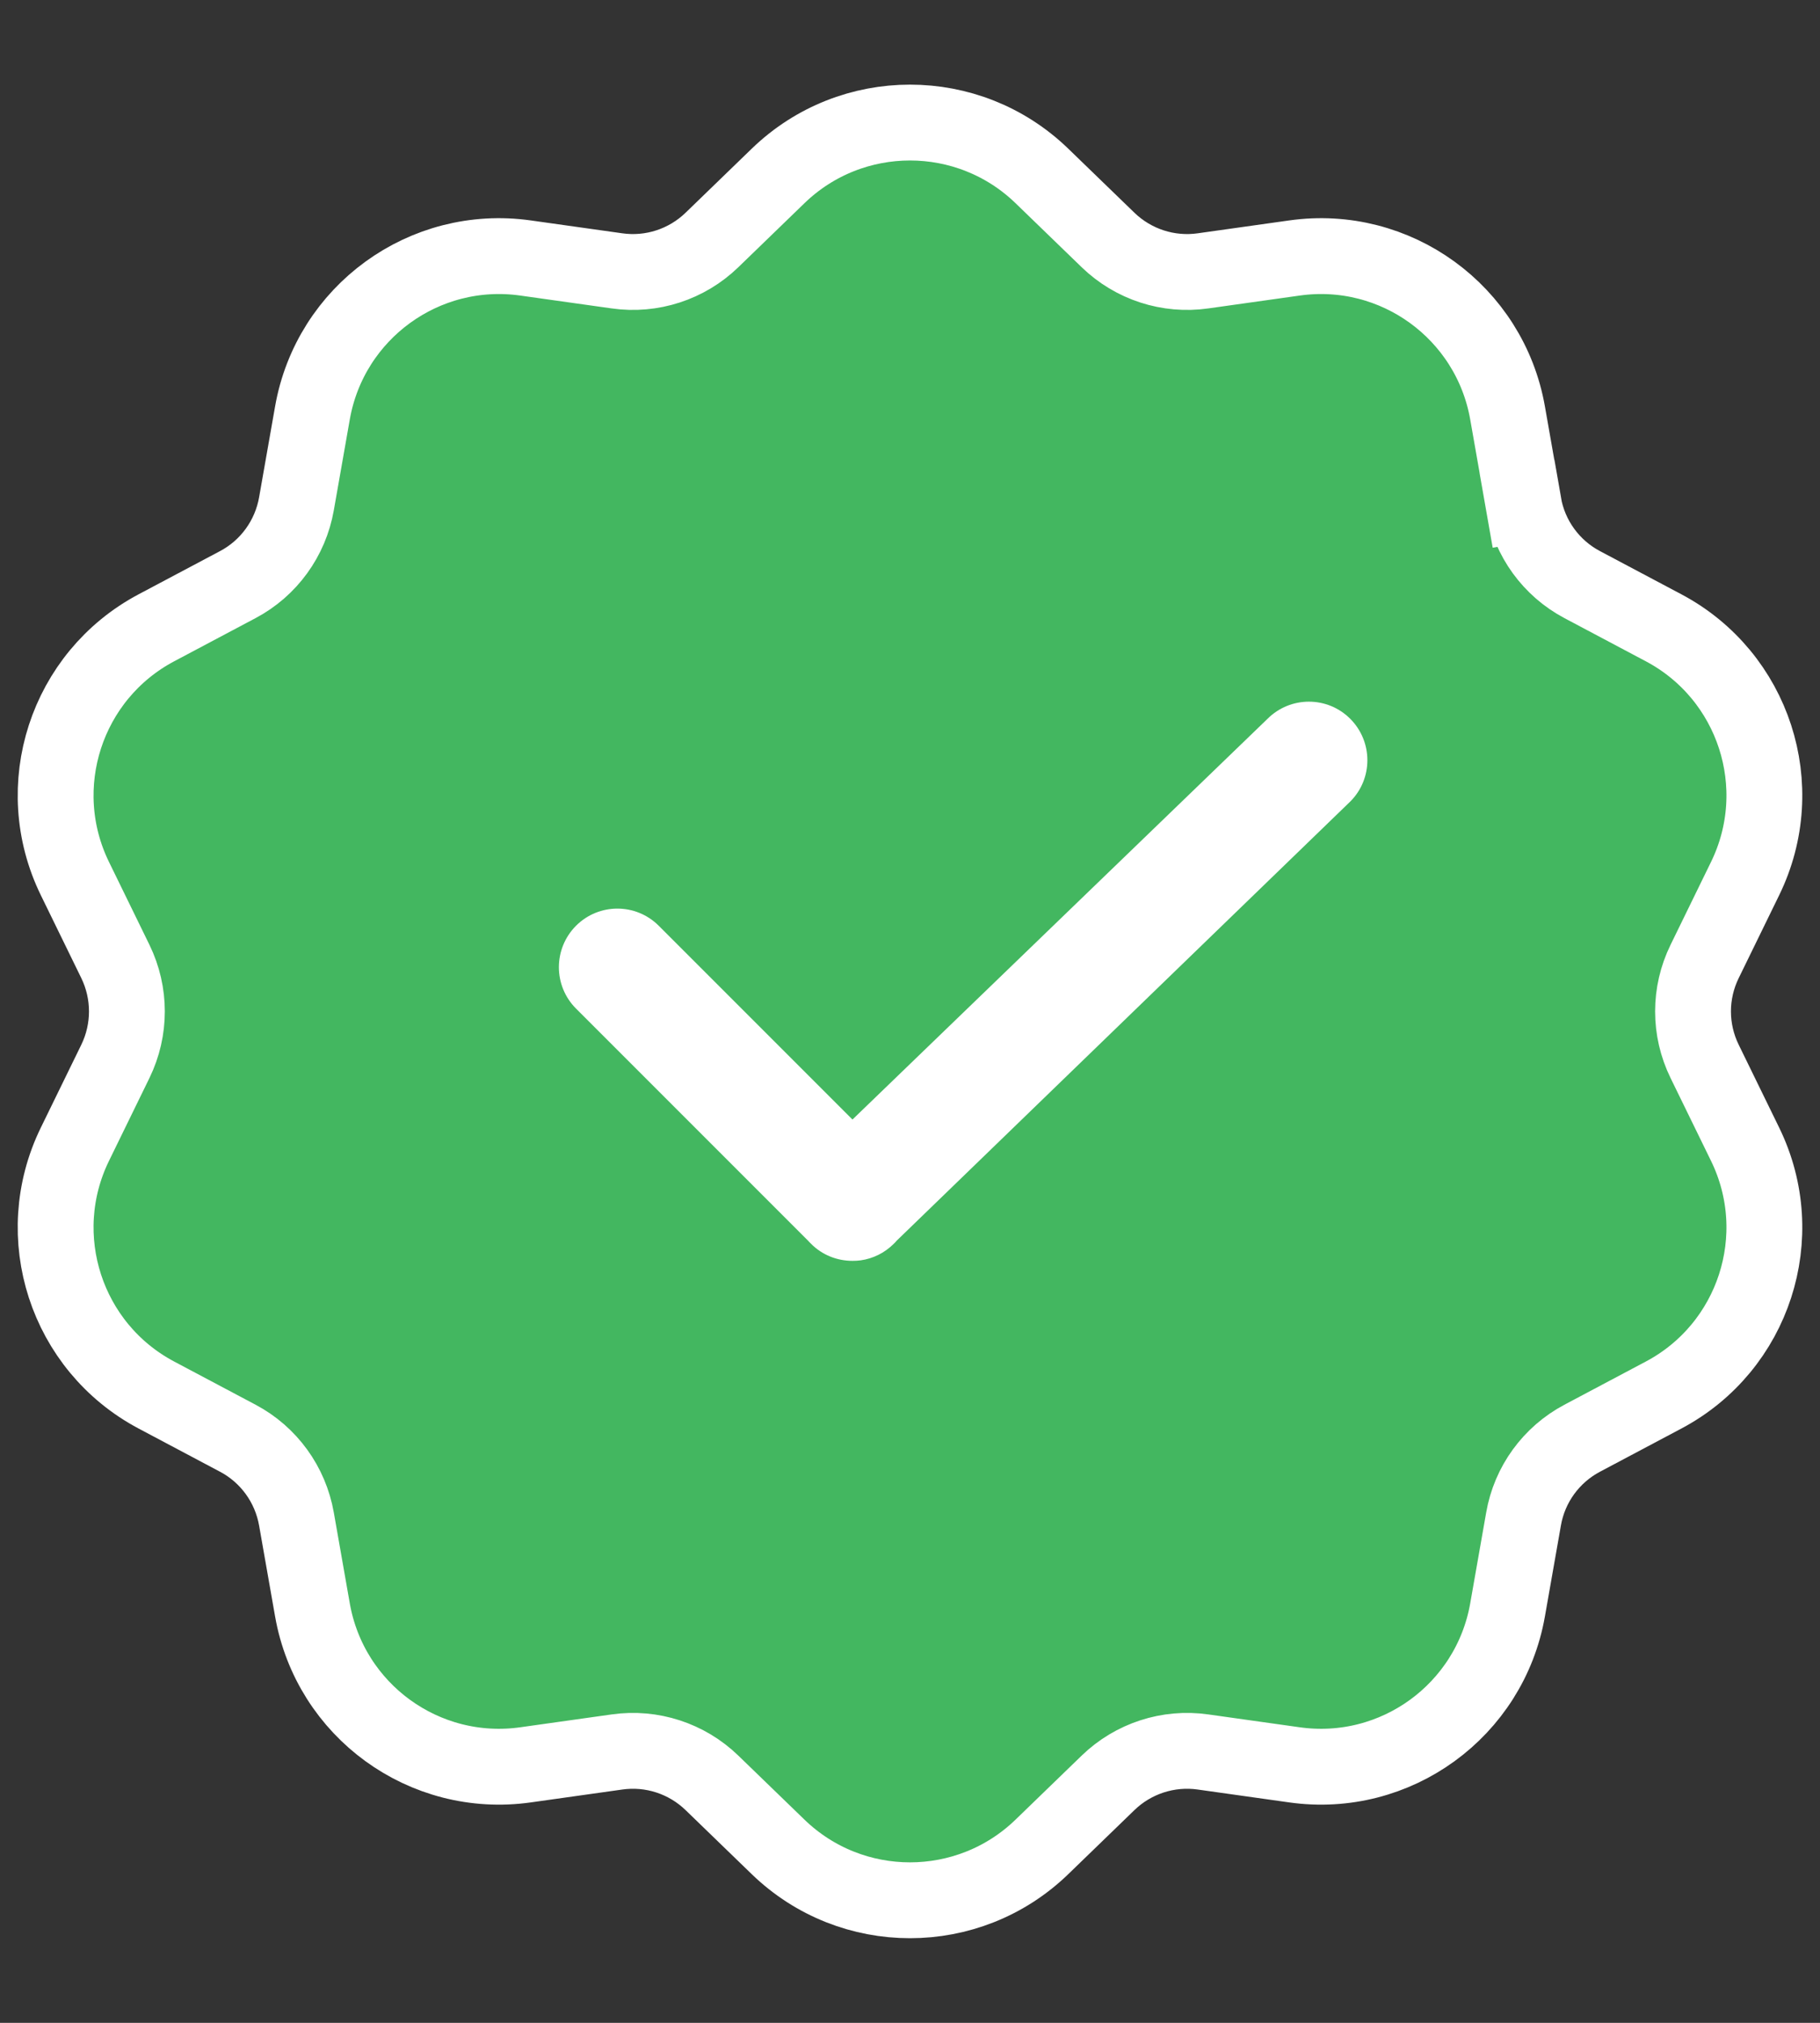
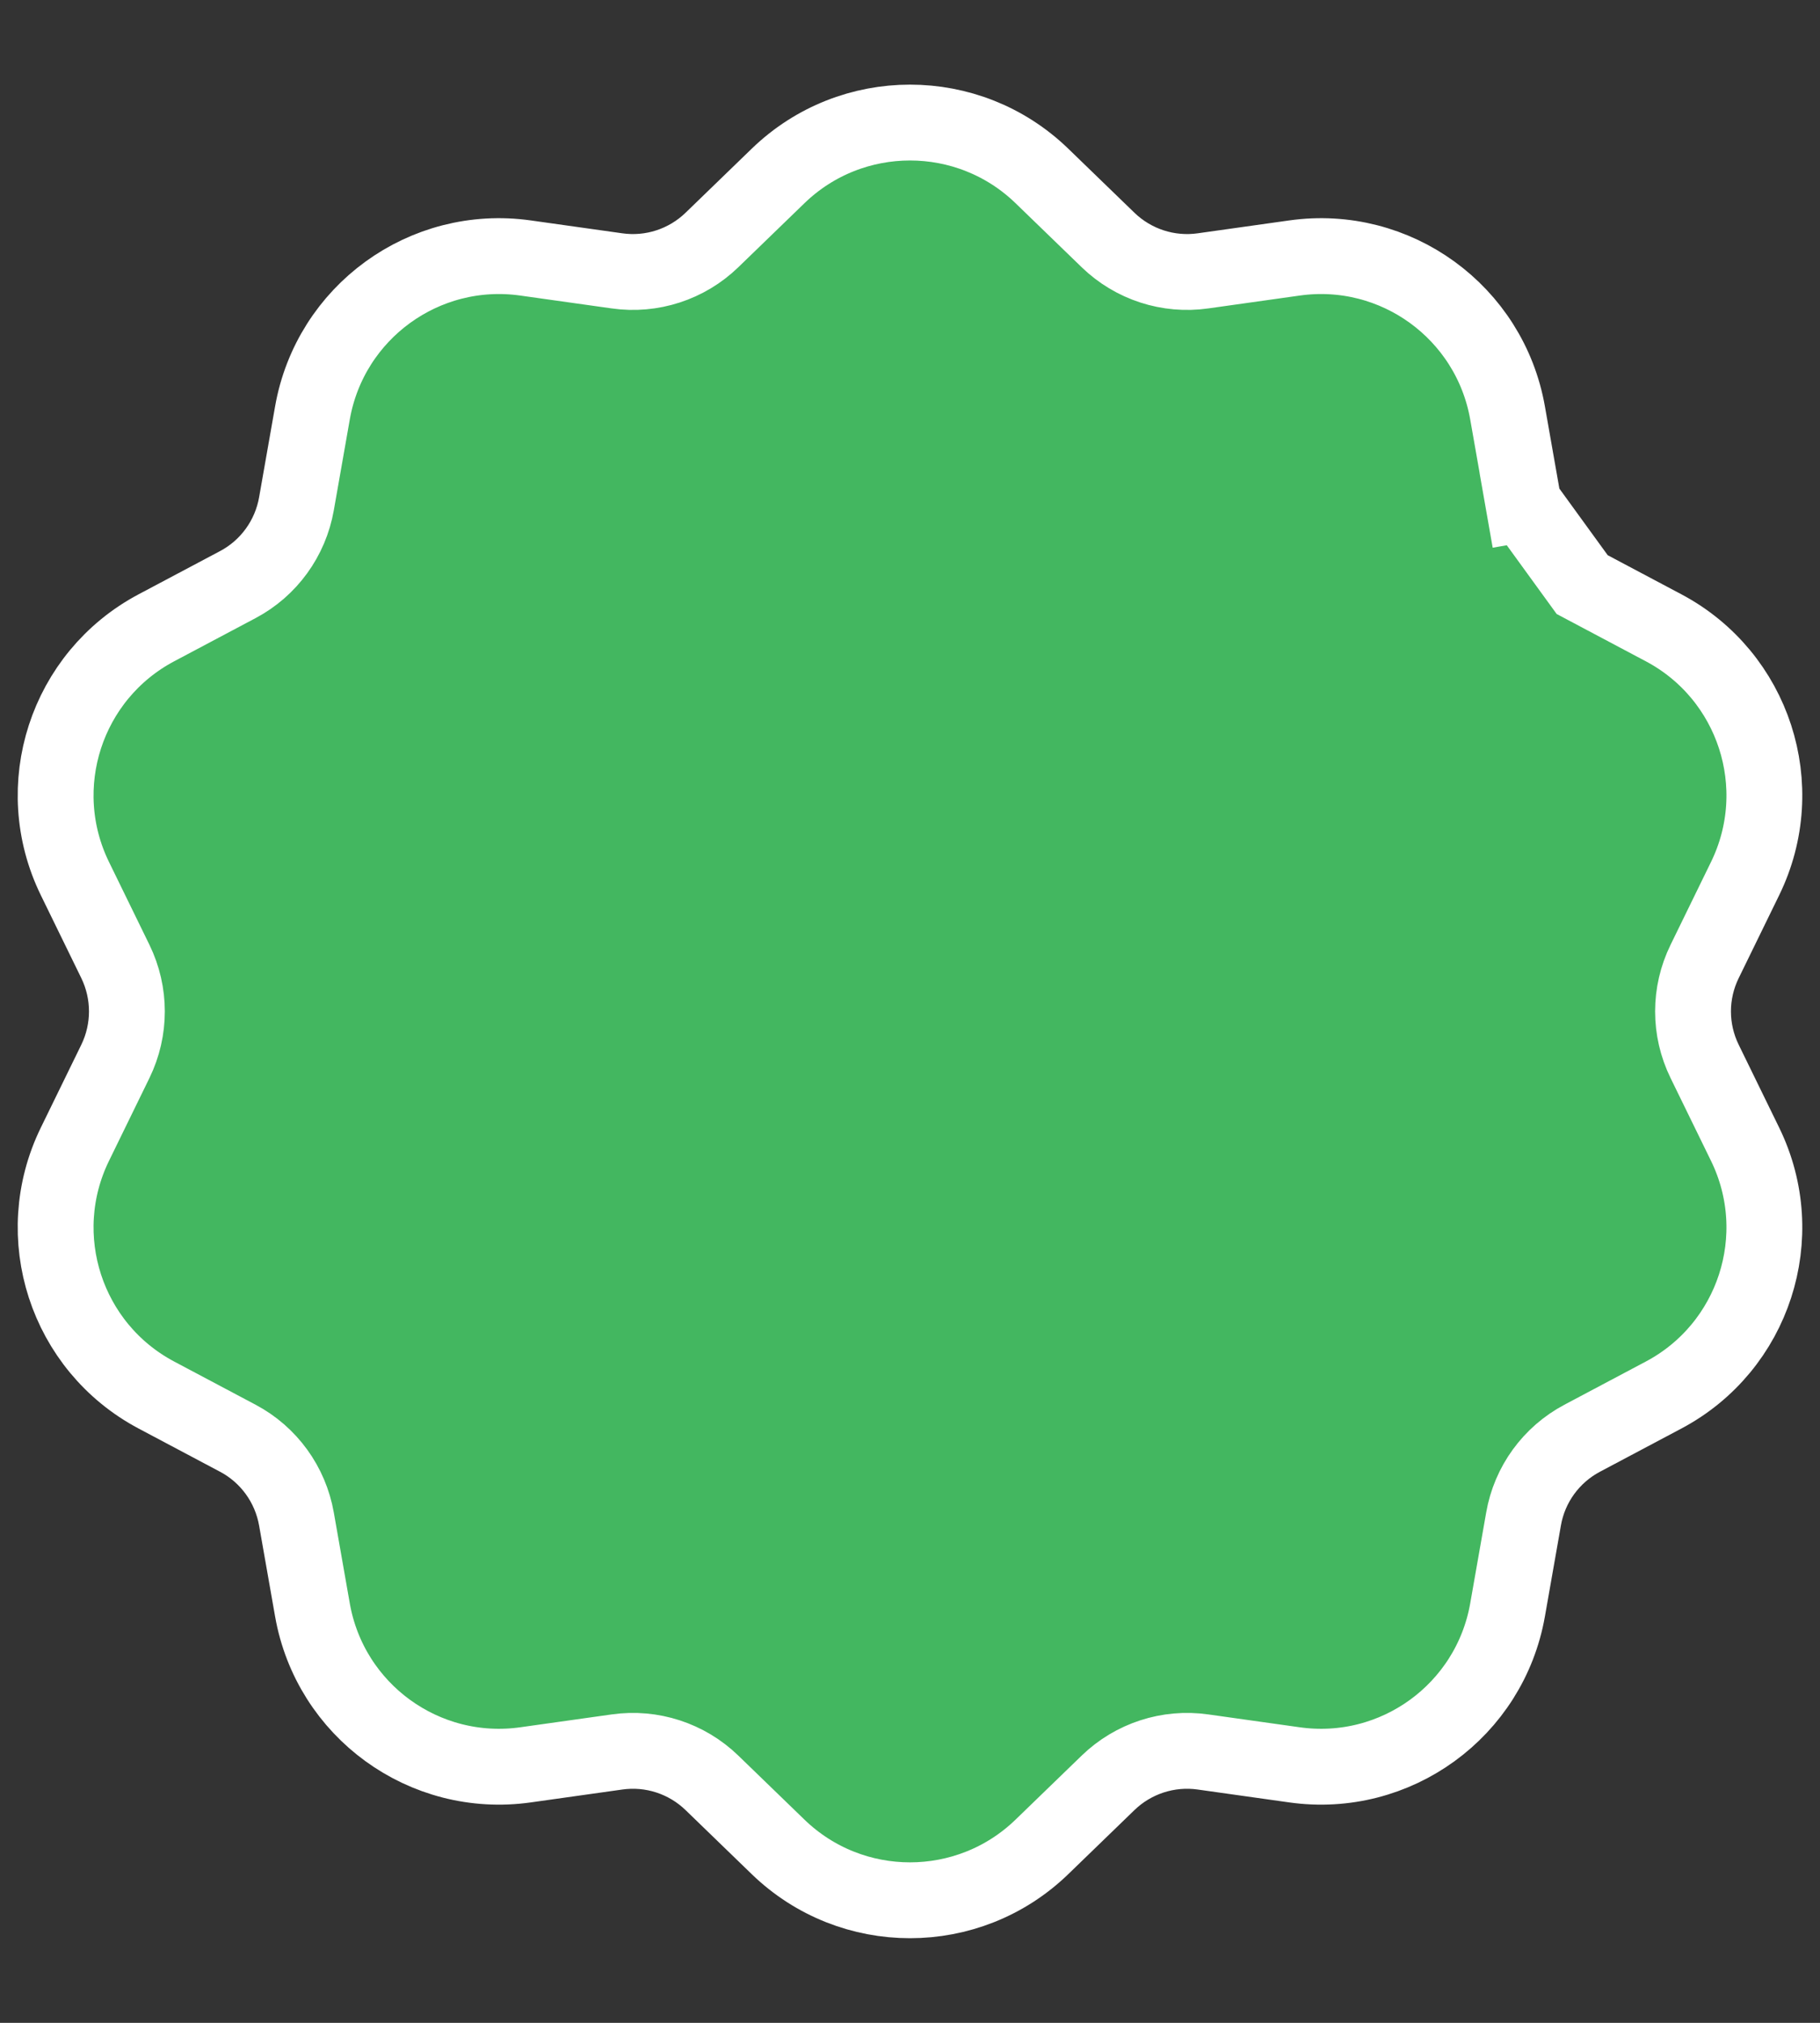
<svg xmlns="http://www.w3.org/2000/svg" width="18" height="20" viewBox="0 0 18 20" fill="none">
  <rect x="0" y="0" width="18" height="20" fill="#333333" stroke="none" />
-   <path d="M15.068 4.981L14.698 5.046L15.068 4.981L14.91 4.083C14.735 3.087 13.802 2.409 12.801 2.551L11.898 2.678C11.555 2.727 11.208 2.614 10.959 2.373L10.304 1.739C9.577 1.036 8.423 1.036 7.696 1.739L7.041 2.373C6.792 2.614 6.445 2.727 6.102 2.678L5.199 2.551C4.198 2.409 3.265 3.087 3.09 4.083L2.932 4.981C2.872 5.323 2.658 5.618 2.352 5.78L1.547 6.207C0.653 6.681 0.297 7.779 0.741 8.687L1.141 9.506C1.293 9.818 1.293 10.182 1.141 10.494L0.741 11.313C0.297 12.221 0.653 13.319 1.547 13.793L2.352 14.22C2.658 14.382 2.872 14.677 2.932 15.019L3.09 15.917C3.265 16.913 4.198 17.591 5.199 17.449L6.102 17.322C6.445 17.273 6.792 17.386 7.041 17.627L7.696 18.261C8.423 18.964 9.577 18.964 10.304 18.261L10.959 17.627C11.208 17.386 11.555 17.273 11.898 17.322L12.801 17.449C13.802 17.591 14.735 16.913 14.91 15.917L15.068 15.019C15.127 14.677 15.342 14.382 15.648 14.22L16.453 13.793C17.347 13.319 17.703 12.221 17.259 11.313L16.859 10.494C16.706 10.182 16.706 9.818 16.859 9.506L17.259 8.687C17.703 7.779 17.347 6.681 16.453 6.207L15.648 5.78C15.342 5.618 15.127 5.323 15.068 4.981Z" fill="#43B760" stroke="white" stroke-width="0.75" />
-   <path fill-rule="evenodd" clip-rule="evenodd" d="M13.354 7.925C13.58 7.7 13.58 7.333 13.354 7.107C13.129 6.881 12.762 6.881 12.536 7.107L8.431 11.069L6.515 9.153C6.289 8.927 5.923 8.927 5.697 9.153C5.471 9.38 5.471 9.746 5.697 9.972L7.993 12.268C8.002 12.278 8.011 12.288 8.021 12.297C8.133 12.41 8.281 12.466 8.43 12.466C8.457 12.466 8.485 12.465 8.513 12.461C8.633 12.444 8.748 12.389 8.84 12.297C8.85 12.288 8.859 12.278 8.868 12.267L13.354 7.925Z" fill="white" />
+   <path d="M15.068 4.981L14.698 5.046L15.068 4.981L14.91 4.083C14.735 3.087 13.802 2.409 12.801 2.551L11.898 2.678C11.555 2.727 11.208 2.614 10.959 2.373L10.304 1.739C9.577 1.036 8.423 1.036 7.696 1.739L7.041 2.373C6.792 2.614 6.445 2.727 6.102 2.678L5.199 2.551C4.198 2.409 3.265 3.087 3.09 4.083L2.932 4.981C2.872 5.323 2.658 5.618 2.352 5.78L1.547 6.207C0.653 6.681 0.297 7.779 0.741 8.687L1.141 9.506C1.293 9.818 1.293 10.182 1.141 10.494L0.741 11.313C0.297 12.221 0.653 13.319 1.547 13.793L2.352 14.22C2.658 14.382 2.872 14.677 2.932 15.019L3.09 15.917C3.265 16.913 4.198 17.591 5.199 17.449L6.102 17.322C6.445 17.273 6.792 17.386 7.041 17.627L7.696 18.261C8.423 18.964 9.577 18.964 10.304 18.261L10.959 17.627C11.208 17.386 11.555 17.273 11.898 17.322L12.801 17.449C13.802 17.591 14.735 16.913 14.91 15.917L15.068 15.019C15.127 14.677 15.342 14.382 15.648 14.22L16.453 13.793C17.347 13.319 17.703 12.221 17.259 11.313L16.859 10.494C16.706 10.182 16.706 9.818 16.859 9.506L17.259 8.687C17.703 7.779 17.347 6.681 16.453 6.207L15.648 5.78Z" fill="#43B760" stroke="white" stroke-width="0.75" />
</svg>